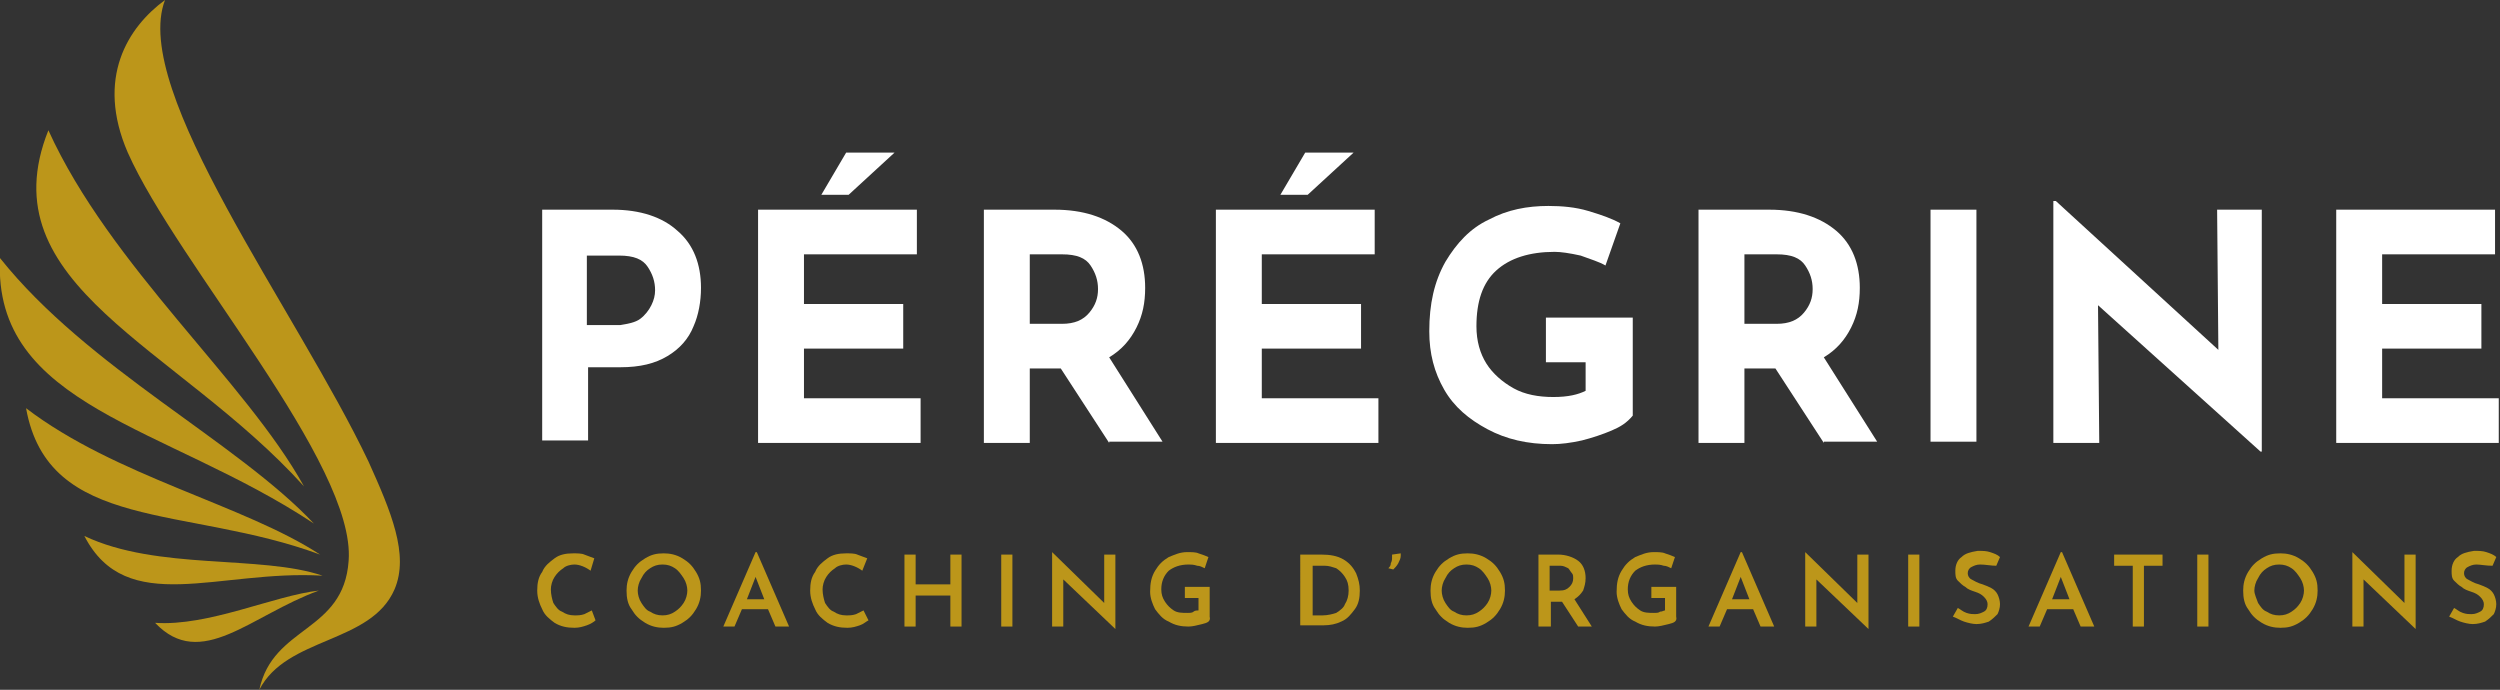
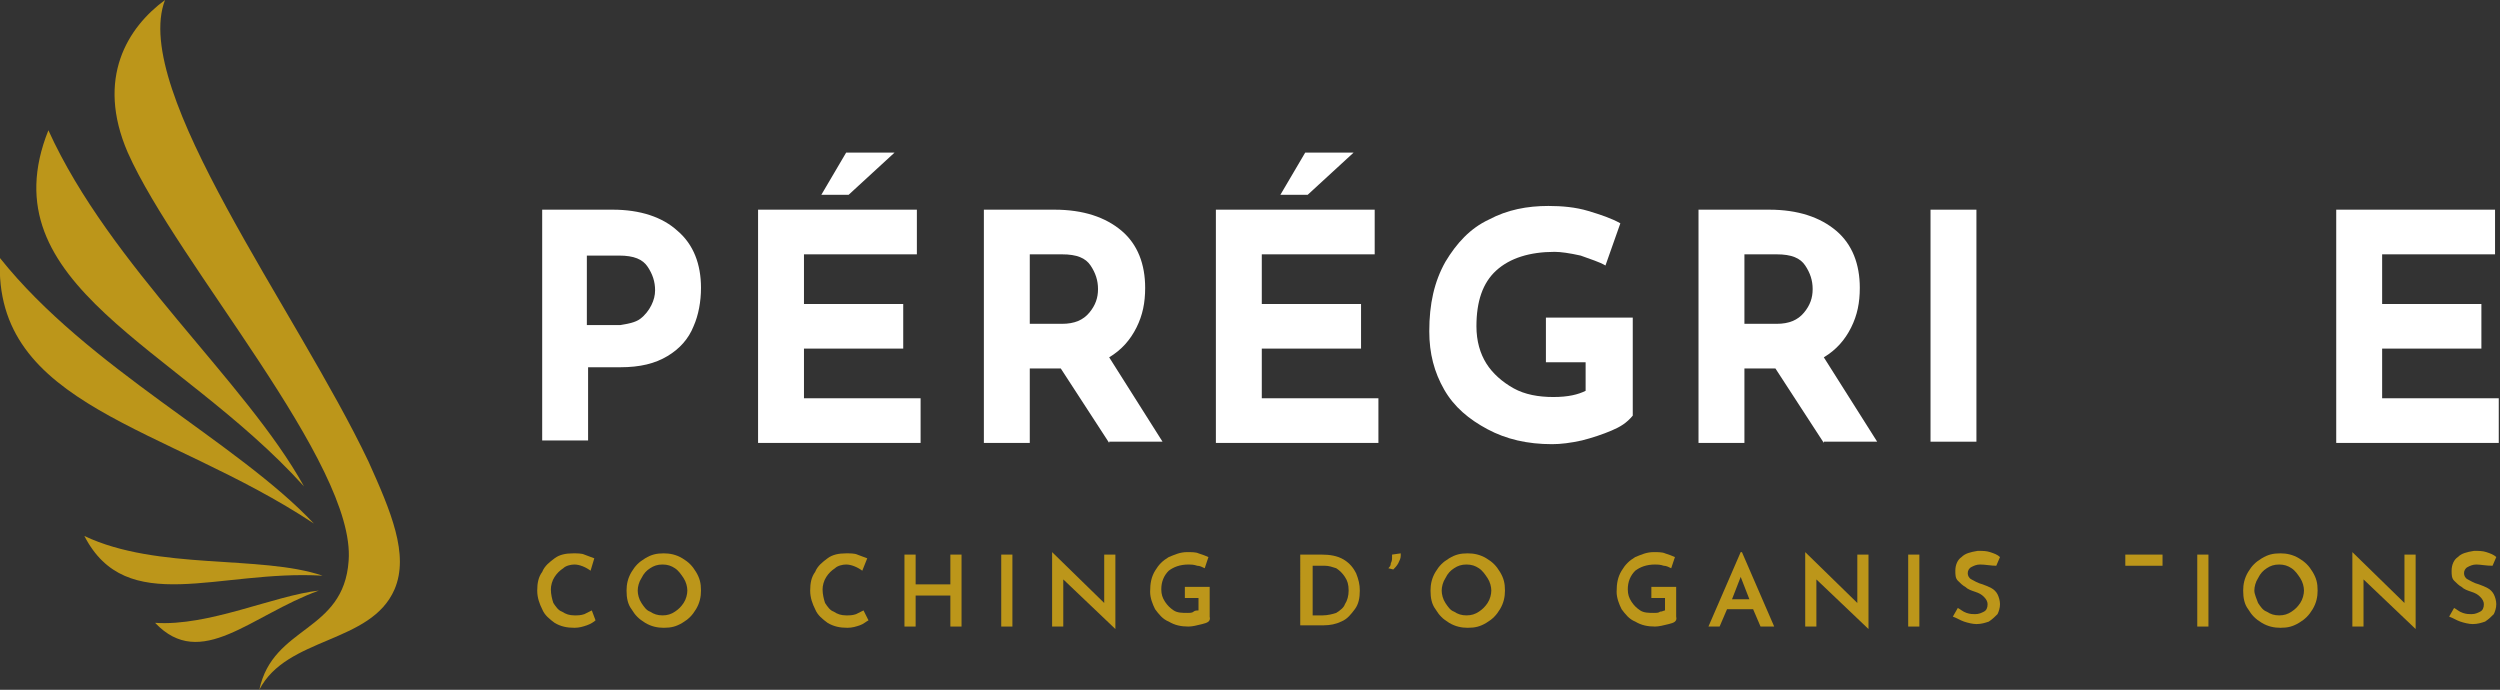
<svg xmlns="http://www.w3.org/2000/svg" version="1.1" id="Calque_1" x="0px" y="0px" viewBox="0 0 201.5 55.6" style="enable-background:new 0 0 201.5 55.6;" xml:space="preserve">
  <rect x="0" y="0" width="201.5" height="55.6" fill="#333333" stroke="none" />
  <style type="text/css">
	.st0{fill:#BC961A;}
	.st1{fill:#FFFFFF;}
</style>
  <g>
    <g id="XMLID_00000026165794326918283660000012554903089782004111_">
      <g id="XMLID_00000013903581242537334480000016750848145842864542_">
        <g id="XMLID_00000036248718243074251140000005654749909640313480_">
          <path class="st0" d="M20.9,55.6c2.2-4.3,9-3.7,10.9-8.1c1.2-2.8-0.3-6.3-2.1-10.3C23.9,25,10.5,7.3,13.3,0      c-3,2.2-5.6,6.3-3,12.3c4,9,18.4,25.1,17.8,32.9C27.7,51,22,50.4,20.9,55.6z" />
        </g>
      </g>
      <g id="XMLID_00000066503170204876193520000002855152035468519333_">
        <g id="XMLID_00000173844301017202243590000016845539594475528103_">
          <path class="st0" d="M24.5,39.2C19.8,30.7,8.9,21.5,3.9,10.5C-1.1,23,14.3,27.9,24.5,39.2z" />
        </g>
      </g>
      <g id="XMLID_00000036946065896279384310000003965037100380518040_">
        <g id="XMLID_00000160875649966063595510000004821184152835659932_">
          <path class="st0" d="M25.3,42.2C19.1,35.6,7.1,29.7,0,20.8C-0.6,32.8,13.4,34.3,25.3,42.2z" />
        </g>
      </g>
      <g id="XMLID_00000090270822633176746170000008871379471274567072_">
        <g id="XMLID_00000176037567696991608150000004147367882147755913_">
-           <path class="st0" d="M25.8,44.7c-6.1-4-16.5-6.3-23.7-11.8C3.9,42.9,15,40.7,25.8,44.7z" />
-         </g>
+           </g>
      </g>
      <g id="XMLID_00000111183101322976158900000013593331148255224968_">
        <g id="XMLID_00000013885088509478622380000009787207510815723195_">
          <path class="st0" d="M26,46.4c-5-1.7-13.3-0.4-19.2-3.2C10.2,49.8,17.6,45.9,26,46.4z" />
        </g>
      </g>
      <g id="XMLID_00000047746973377492699130000002415959843129341573_">
        <g id="XMLID_00000137100539077922270070000015576376569463041420_">
          <path class="st0" d="M25.7,47.6c-3.6,0.4-8.9,2.9-13.2,2.6C16.2,54.1,20.2,49.6,25.7,47.6z" />
        </g>
      </g>
    </g>
    <g>
      <g>
        <path class="st0" d="M47.3,50.4c-0.3,0.1-0.6,0.2-1,0.2c-0.6,0-1.1-0.1-1.6-0.4c-0.4-0.3-0.8-0.6-1-1.1c-0.2-0.4-0.4-0.9-0.4-1.5     c0-0.6,0.1-1.1,0.4-1.5c0.2-0.5,0.6-0.8,1-1.1c0.4-0.3,0.9-0.4,1.5-0.4c0.3,0,0.7,0,0.9,0.1c0.3,0.1,0.5,0.2,0.8,0.3L47.6,46     c-0.4-0.3-0.9-0.5-1.3-0.5c-0.3,0-0.7,0.1-0.9,0.3c-0.3,0.2-0.5,0.4-0.7,0.7c-0.2,0.3-0.3,0.7-0.3,1c0,0.4,0.1,0.8,0.2,1.1     c0.2,0.3,0.4,0.6,0.7,0.7c0.3,0.2,0.6,0.3,1,0.3c0.3,0,0.5,0,0.8-0.1c0.2-0.1,0.4-0.2,0.6-0.3L48,50     C47.9,50.1,47.6,50.3,47.3,50.4z" />
        <path class="st0" d="M50.9,46.1c0.3-0.5,0.6-0.8,1.1-1.1c0.5-0.3,0.9-0.4,1.5-0.4c0.5,0,1,0.1,1.5,0.4c0.5,0.3,0.8,0.6,1.1,1.1     c0.3,0.5,0.4,0.9,0.4,1.5c0,0.5-0.1,1-0.4,1.5c-0.3,0.5-0.6,0.8-1.1,1.1s-0.9,0.4-1.5,0.4c-0.5,0-1-0.1-1.5-0.4     c-0.5-0.3-0.8-0.6-1.1-1.1c-0.3-0.4-0.4-0.9-0.4-1.5C50.5,47.1,50.6,46.6,50.9,46.1z M51.7,48.6c0.2,0.3,0.4,0.6,0.7,0.7     c0.3,0.2,0.6,0.3,1,0.3c0.4,0,0.7-0.1,1-0.3c0.3-0.2,0.5-0.4,0.7-0.7c0.2-0.3,0.3-0.7,0.3-1s-0.1-0.7-0.3-1     c-0.2-0.3-0.4-0.6-0.7-0.8c-0.3-0.2-0.6-0.3-1-0.3c-0.4,0-0.7,0.1-1,0.3c-0.3,0.2-0.5,0.4-0.7,0.8c-0.2,0.3-0.3,0.7-0.3,1     S51.5,48.3,51.7,48.6z" />
-         <path class="st0" d="M61.9,49.1h-2.1l-0.6,1.4h-0.9l2.6-6h0.1l2.6,6h-1.1L61.9,49.1z M61.6,48.3l-0.7-1.8l-0.7,1.8H61.6z" />
        <path class="st0" d="M69.3,50.4c-0.3,0.1-0.6,0.2-1,0.2c-0.6,0-1.1-0.1-1.6-0.4c-0.4-0.3-0.8-0.6-1-1.1c-0.2-0.4-0.4-0.9-0.4-1.5     c0-0.6,0.1-1.1,0.4-1.5c0.2-0.5,0.6-0.8,1-1.1c0.4-0.3,0.9-0.4,1.5-0.4c0.3,0,0.7,0,0.9,0.1c0.3,0.1,0.5,0.2,0.8,0.3L69.5,46     c-0.4-0.3-0.9-0.5-1.3-0.5c-0.3,0-0.7,0.1-0.9,0.3c-0.3,0.2-0.5,0.4-0.7,0.7c-0.2,0.3-0.3,0.7-0.3,1c0,0.4,0.1,0.8,0.2,1.1     c0.2,0.3,0.4,0.6,0.7,0.7c0.3,0.2,0.6,0.3,1,0.3c0.3,0,0.5,0,0.8-0.1c0.2-0.1,0.4-0.2,0.6-0.3L70,50     C69.8,50.1,69.6,50.3,69.3,50.4z" />
        <path class="st0" d="M77.5,50.5h-0.9V48h-2.8v2.5h-0.9v-5.8h0.9v2.4h2.8v-2.4h0.9V50.5z" />
        <path class="st0" d="M81.6,44.7v5.8h-0.9v-5.8H81.6z" />
        <path class="st0" d="M89.9,44.7v6h0l-4.2-4l0,3.8h-0.9v-6h0l4.2,4.1l0-3.9H89.9z" />
        <path class="st0" d="M96.9,50.3c-0.4,0.1-0.8,0.2-1.1,0.2c-0.6,0-1.1-0.1-1.6-0.4c-0.5-0.2-0.8-0.6-1.1-1     c-0.2-0.4-0.4-0.9-0.4-1.4c0-0.7,0.1-1.2,0.4-1.7c0.3-0.5,0.6-0.8,1.1-1.1c0.5-0.2,0.9-0.4,1.5-0.4c0.3,0,0.7,0,0.9,0.1     c0.3,0.1,0.6,0.2,0.8,0.3l-0.3,0.9c-0.2-0.1-0.4-0.2-0.6-0.2c-0.3-0.1-0.5-0.1-0.7-0.1c-0.7,0-1.2,0.2-1.6,0.5     c-0.4,0.4-0.6,0.9-0.6,1.5c0,0.4,0.1,0.7,0.3,1c0.2,0.3,0.4,0.5,0.7,0.7c0.3,0.2,0.7,0.2,1.1,0.2c0.2,0,0.4,0,0.5-0.1     s0.3-0.1,0.4-0.1v-1h-1.1v-0.9h2v2.4C97.6,50.1,97.3,50.2,96.9,50.3z" />
        <path class="st0" d="M104.9,44.7h1.6c0.7,0,1.3,0.1,1.8,0.4c0.5,0.3,0.8,0.7,1,1.1c0.2,0.5,0.3,0.9,0.3,1.4     c0,0.6-0.1,1.1-0.4,1.5c-0.3,0.4-0.6,0.8-1.1,1c-0.4,0.2-0.9,0.3-1.4,0.3h-1.9V44.7z M106.6,49.6c0.4,0,0.8-0.1,1.1-0.2     c0.3-0.2,0.6-0.4,0.7-0.7c0.2-0.3,0.3-0.7,0.3-1.1c0-0.5-0.1-0.8-0.3-1.1c-0.2-0.3-0.4-0.5-0.7-0.7c-0.3-0.1-0.6-0.2-0.9-0.2h-1     v4H106.6z" />
        <path class="st0" d="M111.9,45.8c0.1-0.1,0.2-0.2,0.2-0.4c0.1-0.2,0.1-0.3,0.1-0.5c0,0,0-0.1,0-0.2l0.7-0.1c0,0.1,0,0.1,0,0.2     c0,0.2-0.1,0.4-0.2,0.6c-0.1,0.2-0.3,0.4-0.4,0.5L111.9,45.8z" />
        <path class="st0" d="M115.7,46.1c0.3-0.5,0.6-0.8,1.1-1.1c0.5-0.3,0.9-0.4,1.5-0.4c0.5,0,1,0.1,1.5,0.4c0.5,0.3,0.8,0.6,1.1,1.1     c0.3,0.5,0.4,0.9,0.4,1.5c0,0.5-0.1,1-0.4,1.5c-0.3,0.5-0.6,0.8-1.1,1.1s-0.9,0.4-1.5,0.4c-0.5,0-1-0.1-1.5-0.4     c-0.5-0.3-0.8-0.6-1.1-1.1c-0.3-0.4-0.4-0.9-0.4-1.5C115.3,47.1,115.4,46.6,115.7,46.1z M116.5,48.6c0.2,0.3,0.4,0.6,0.7,0.7     c0.3,0.2,0.6,0.3,1,0.3c0.4,0,0.7-0.1,1-0.3c0.3-0.2,0.5-0.4,0.7-0.7c0.2-0.3,0.3-0.7,0.3-1s-0.1-0.7-0.3-1     c-0.2-0.3-0.4-0.6-0.7-0.8c-0.3-0.2-0.6-0.3-1-0.3c-0.4,0-0.7,0.1-1,0.3c-0.3,0.2-0.5,0.4-0.7,0.8c-0.2,0.3-0.3,0.7-0.3,1     S116.3,48.3,116.5,48.6z" />
-         <path class="st0" d="M127.2,50.5l-1.3-2h-0.1h-0.8v2H124v-5.8h1.6c0.6,0,1.2,0.2,1.6,0.5c0.4,0.3,0.6,0.8,0.6,1.4     c0,0.4-0.1,0.7-0.2,1c-0.2,0.3-0.4,0.5-0.7,0.7l1.4,2.2H127.2z M124.9,47.6h0.8c0.4,0,0.6-0.1,0.8-0.3c0.2-0.2,0.3-0.4,0.3-0.7     c0-0.1,0-0.3-0.1-0.4s-0.2-0.3-0.3-0.4c-0.2-0.1-0.4-0.2-0.6-0.2h-0.9V47.6z" />
        <path class="st0" d="M134.5,50.3c-0.4,0.1-0.8,0.2-1.1,0.2c-0.6,0-1.1-0.1-1.6-0.4c-0.5-0.2-0.8-0.6-1.1-1     c-0.2-0.4-0.4-0.9-0.4-1.4c0-0.7,0.1-1.2,0.4-1.7c0.3-0.5,0.6-0.8,1.1-1.1c0.5-0.2,0.9-0.4,1.5-0.4c0.3,0,0.7,0,0.9,0.1     c0.3,0.1,0.6,0.2,0.8,0.3l-0.3,0.9c-0.2-0.1-0.4-0.2-0.6-0.2c-0.3-0.1-0.5-0.1-0.7-0.1c-0.7,0-1.2,0.2-1.6,0.5     c-0.4,0.4-0.6,0.9-0.6,1.5c0,0.4,0.1,0.7,0.3,1c0.2,0.3,0.4,0.5,0.7,0.7c0.3,0.2,0.7,0.2,1.1,0.2c0.2,0,0.4,0,0.5-0.1     c0.2,0,0.3-0.1,0.4-0.1v-1h-1.1v-0.9h2v2.4C135.2,50.1,134.9,50.2,134.5,50.3z" />
        <path class="st0" d="M141.3,49.1h-2.1l-0.6,1.4h-0.9l2.6-6h0.1l2.6,6h-1.1L141.3,49.1z M141,48.3l-0.7-1.8l-0.7,1.8H141z" />
        <path class="st0" d="M150.6,44.7v6h0l-4.2-4l0,3.8h-0.9v-6h0l4.2,4.1l0-3.9H150.6z" />
        <path class="st0" d="M154.7,44.7v5.8h-0.9v-5.8H154.7z" />
        <path class="st0" d="M159.6,45.5c-0.3,0-0.5,0.1-0.7,0.2c-0.2,0.1-0.3,0.3-0.3,0.5c0,0.2,0.1,0.4,0.3,0.5     c0.2,0.1,0.5,0.3,0.9,0.4c0.3,0.1,0.5,0.2,0.7,0.3s0.4,0.3,0.5,0.5c0.1,0.2,0.2,0.5,0.2,0.8c0,0.3-0.1,0.6-0.2,0.8     c-0.2,0.2-0.4,0.4-0.7,0.6c-0.3,0.1-0.6,0.2-1,0.2c-0.3,0-0.7-0.1-1-0.2c-0.3-0.1-0.6-0.3-0.9-0.4l0.4-0.7     c0.2,0.1,0.4,0.3,0.7,0.4c0.3,0.1,0.5,0.1,0.7,0.1c0.3,0,0.5-0.1,0.7-0.2c0.2-0.1,0.3-0.3,0.3-0.6c0-0.2-0.1-0.4-0.3-0.6     s-0.4-0.3-0.7-0.4c-0.3-0.1-0.6-0.2-0.8-0.4c-0.2-0.1-0.4-0.3-0.6-0.5c-0.2-0.2-0.2-0.5-0.2-0.8c0-0.5,0.2-0.9,0.5-1.1     c0.3-0.3,0.7-0.4,1.3-0.5c0.4,0,0.7,0,1,0.1c0.3,0.1,0.6,0.2,0.8,0.4l-0.3,0.7C160.5,45.6,160,45.5,159.6,45.5z" />
-         <path class="st0" d="M167.1,49.1H165l-0.6,1.4h-0.9l2.6-6h0.1l2.6,6h-1.1L167.1,49.1z M166.8,48.3l-0.7-1.8l-0.7,1.8H166.8z" />
-         <path class="st0" d="M174.3,44.7v0.9h-1.5v4.9h-0.9v-4.9h-1.5v-0.9H174.3z" />
+         <path class="st0" d="M174.3,44.7v0.9h-1.5v4.9v-4.9h-1.5v-0.9H174.3z" />
        <path class="st0" d="M178,44.7v5.8h-0.9v-5.8H178z" />
        <path class="st0" d="M181.2,46.1c0.3-0.5,0.6-0.8,1.1-1.1c0.5-0.3,0.9-0.4,1.5-0.4c0.5,0,1,0.1,1.5,0.4c0.5,0.3,0.8,0.6,1.1,1.1     c0.3,0.5,0.4,0.9,0.4,1.5c0,0.5-0.1,1-0.4,1.5c-0.3,0.5-0.6,0.8-1.1,1.1s-0.9,0.4-1.5,0.4c-0.5,0-1-0.1-1.5-0.4     c-0.5-0.3-0.8-0.6-1.1-1.1c-0.3-0.4-0.4-0.9-0.4-1.5C180.8,47.1,180.9,46.6,181.2,46.1z M182,48.6c0.2,0.3,0.4,0.6,0.7,0.7     c0.3,0.2,0.6,0.3,1,0.3c0.4,0,0.7-0.1,1-0.3c0.3-0.2,0.5-0.4,0.7-0.7c0.2-0.3,0.3-0.7,0.3-1s-0.1-0.7-0.3-1     c-0.2-0.3-0.4-0.6-0.7-0.8s-0.6-0.3-1-0.3c-0.4,0-0.7,0.1-1,0.3c-0.3,0.2-0.5,0.4-0.7,0.8c-0.2,0.3-0.3,0.7-0.3,1     S181.9,48.3,182,48.6z" />
        <path class="st0" d="M194.7,44.7v6h0l-4.2-4l0,3.8h-0.9v-6h0l4.2,4.1l0-3.9H194.7z" />
        <path class="st0" d="M199.6,45.5c-0.3,0-0.5,0.1-0.7,0.2c-0.2,0.1-0.3,0.3-0.3,0.5c0,0.2,0.1,0.4,0.3,0.5     c0.2,0.1,0.5,0.3,0.9,0.4c0.3,0.1,0.5,0.2,0.7,0.3c0.2,0.1,0.4,0.3,0.5,0.5c0.1,0.2,0.2,0.5,0.2,0.8c0,0.3-0.1,0.6-0.2,0.8     c-0.2,0.2-0.4,0.4-0.7,0.6c-0.3,0.1-0.6,0.2-1,0.2c-0.3,0-0.7-0.1-1-0.2c-0.3-0.1-0.6-0.3-0.9-0.4l0.4-0.7     c0.2,0.1,0.4,0.3,0.7,0.4c0.3,0.1,0.5,0.1,0.7,0.1c0.3,0,0.5-0.1,0.7-0.2c0.2-0.1,0.3-0.3,0.3-0.6c0-0.2-0.1-0.4-0.3-0.6     s-0.4-0.3-0.7-0.4c-0.3-0.1-0.6-0.2-0.8-0.4c-0.2-0.1-0.4-0.3-0.6-0.5c-0.2-0.2-0.2-0.5-0.2-0.8c0-0.5,0.2-0.9,0.5-1.1     c0.3-0.3,0.7-0.4,1.3-0.5c0.4,0,0.7,0,1,0.1c0.3,0.1,0.6,0.2,0.8,0.4l-0.3,0.7C200.4,45.6,199.9,45.5,199.6,45.5z" />
      </g>
      <g>
        <g>
          <path class="st1" d="M54.6,18.6c1.3,1.1,1.9,2.7,1.9,4.6c0,1.1-0.2,2.2-0.6,3.1c-0.4,1-1.1,1.8-2.1,2.4c-1,0.6-2.2,0.9-3.8,0.9      h-2.6v5.9h-3.7V16.9h5.7C51.6,16.9,53.4,17.5,54.6,18.6z M51.6,25.7c0.4-0.3,0.7-0.7,0.9-1.1c0.2-0.4,0.3-0.8,0.3-1.2      c0-0.7-0.2-1.3-0.6-1.9c-0.4-0.6-1.1-0.9-2.3-0.9h-2.6v5.6H50C50.6,26.1,51.2,26,51.6,25.7z" />
        </g>
        <g>
          <path class="st1" d="M73.9,16.9v3.6h-9.1v4h8v3.6h-8v4h9.4v3.6H61.1V16.9H73.9z M68.4,15.7h-2.2l2-3.4h3.9L68.4,15.7z" />
        </g>
        <g>
          <path class="st1" d="M89.4,35.7l-3.9-6H83v6h-3.7V16.9H85c2.3,0,4.1,0.6,5.4,1.7c1.3,1.1,1.9,2.7,1.9,4.6c0,1.2-0.2,2.2-0.7,3.2      c-0.5,1-1.2,1.8-2.2,2.4l4.3,6.8H89.4z M83,26.1h2.6c1,0,1.7-0.3,2.2-0.9c0.5-0.6,0.7-1.2,0.7-1.9s-0.2-1.3-0.6-1.9      c-0.4-0.6-1.1-0.9-2.3-0.9H83V26.1z" />
        </g>
        <g>
          <path class="st1" d="M110.8,16.9v3.6h-9.1v4h8v3.6h-8v4h9.4v3.6H98V16.9H110.8z M105.4,15.7h-2.2l2-3.4h3.9L105.4,15.7z" />
        </g>
        <g>
          <path class="st1" d="M129.9,34.7c-0.7,0.3-1.6,0.6-2.4,0.8c-0.9,0.2-1.7,0.3-2.4,0.3c-2,0-3.7-0.4-5.2-1.2      c-1.5-0.8-2.7-1.8-3.5-3.2c-0.8-1.4-1.2-2.9-1.2-4.7c0-2.2,0.4-4,1.3-5.6c0.9-1.5,2-2.7,3.5-3.4c1.5-0.8,3.1-1.1,4.8-1.1      c1.1,0,2.2,0.1,3.2,0.4c1,0.3,1.9,0.6,2.6,1l-1.2,3.4c-0.5-0.3-1.2-0.5-2-0.8c-0.9-0.2-1.6-0.3-2.1-0.3c-2,0-3.6,0.5-4.7,1.5      s-1.6,2.5-1.6,4.5c0,1.2,0.3,2.2,0.8,3s1.3,1.5,2.2,2c0.9,0.5,2,0.7,3.2,0.7c1.2,0,2-0.2,2.6-0.5v-2.3h-3.2v-3.6h7v7.9      C131.1,34.1,130.6,34.4,129.9,34.7z" />
        </g>
        <g>
          <path class="st1" d="M147,35.7l-3.9-6h-2.5v6h-3.7V16.9h5.7c2.3,0,4.1,0.6,5.4,1.7c1.3,1.1,1.9,2.7,1.9,4.6      c0,1.2-0.2,2.2-0.7,3.2c-0.5,1-1.2,1.8-2.2,2.4l4.3,6.8H147z M140.6,26.1h2.6c1,0,1.7-0.3,2.2-0.9c0.5-0.6,0.7-1.2,0.7-1.9      s-0.2-1.3-0.6-1.9c-0.4-0.6-1.1-0.9-2.3-0.9h-2.6V26.1z" />
        </g>
        <g>
          <path class="st1" d="M159.3,16.9v18.7h-3.7V16.9H159.3z" />
        </g>
        <g>
-           <path class="st1" d="M182.3,16.9v19.5h-0.1l-13.1-11.8l0.1,11.1h-3.7V16.2h0.2l13.1,12l-0.1-11.3H182.3z" />
-         </g>
+           </g>
        <g>
          <path class="st1" d="M201.1,16.9v3.6h-9.1v4h8v3.6h-8v4h9.4v3.6h-13.1V16.9H201.1z" />
        </g>
      </g>
    </g>
  </g>
</svg>